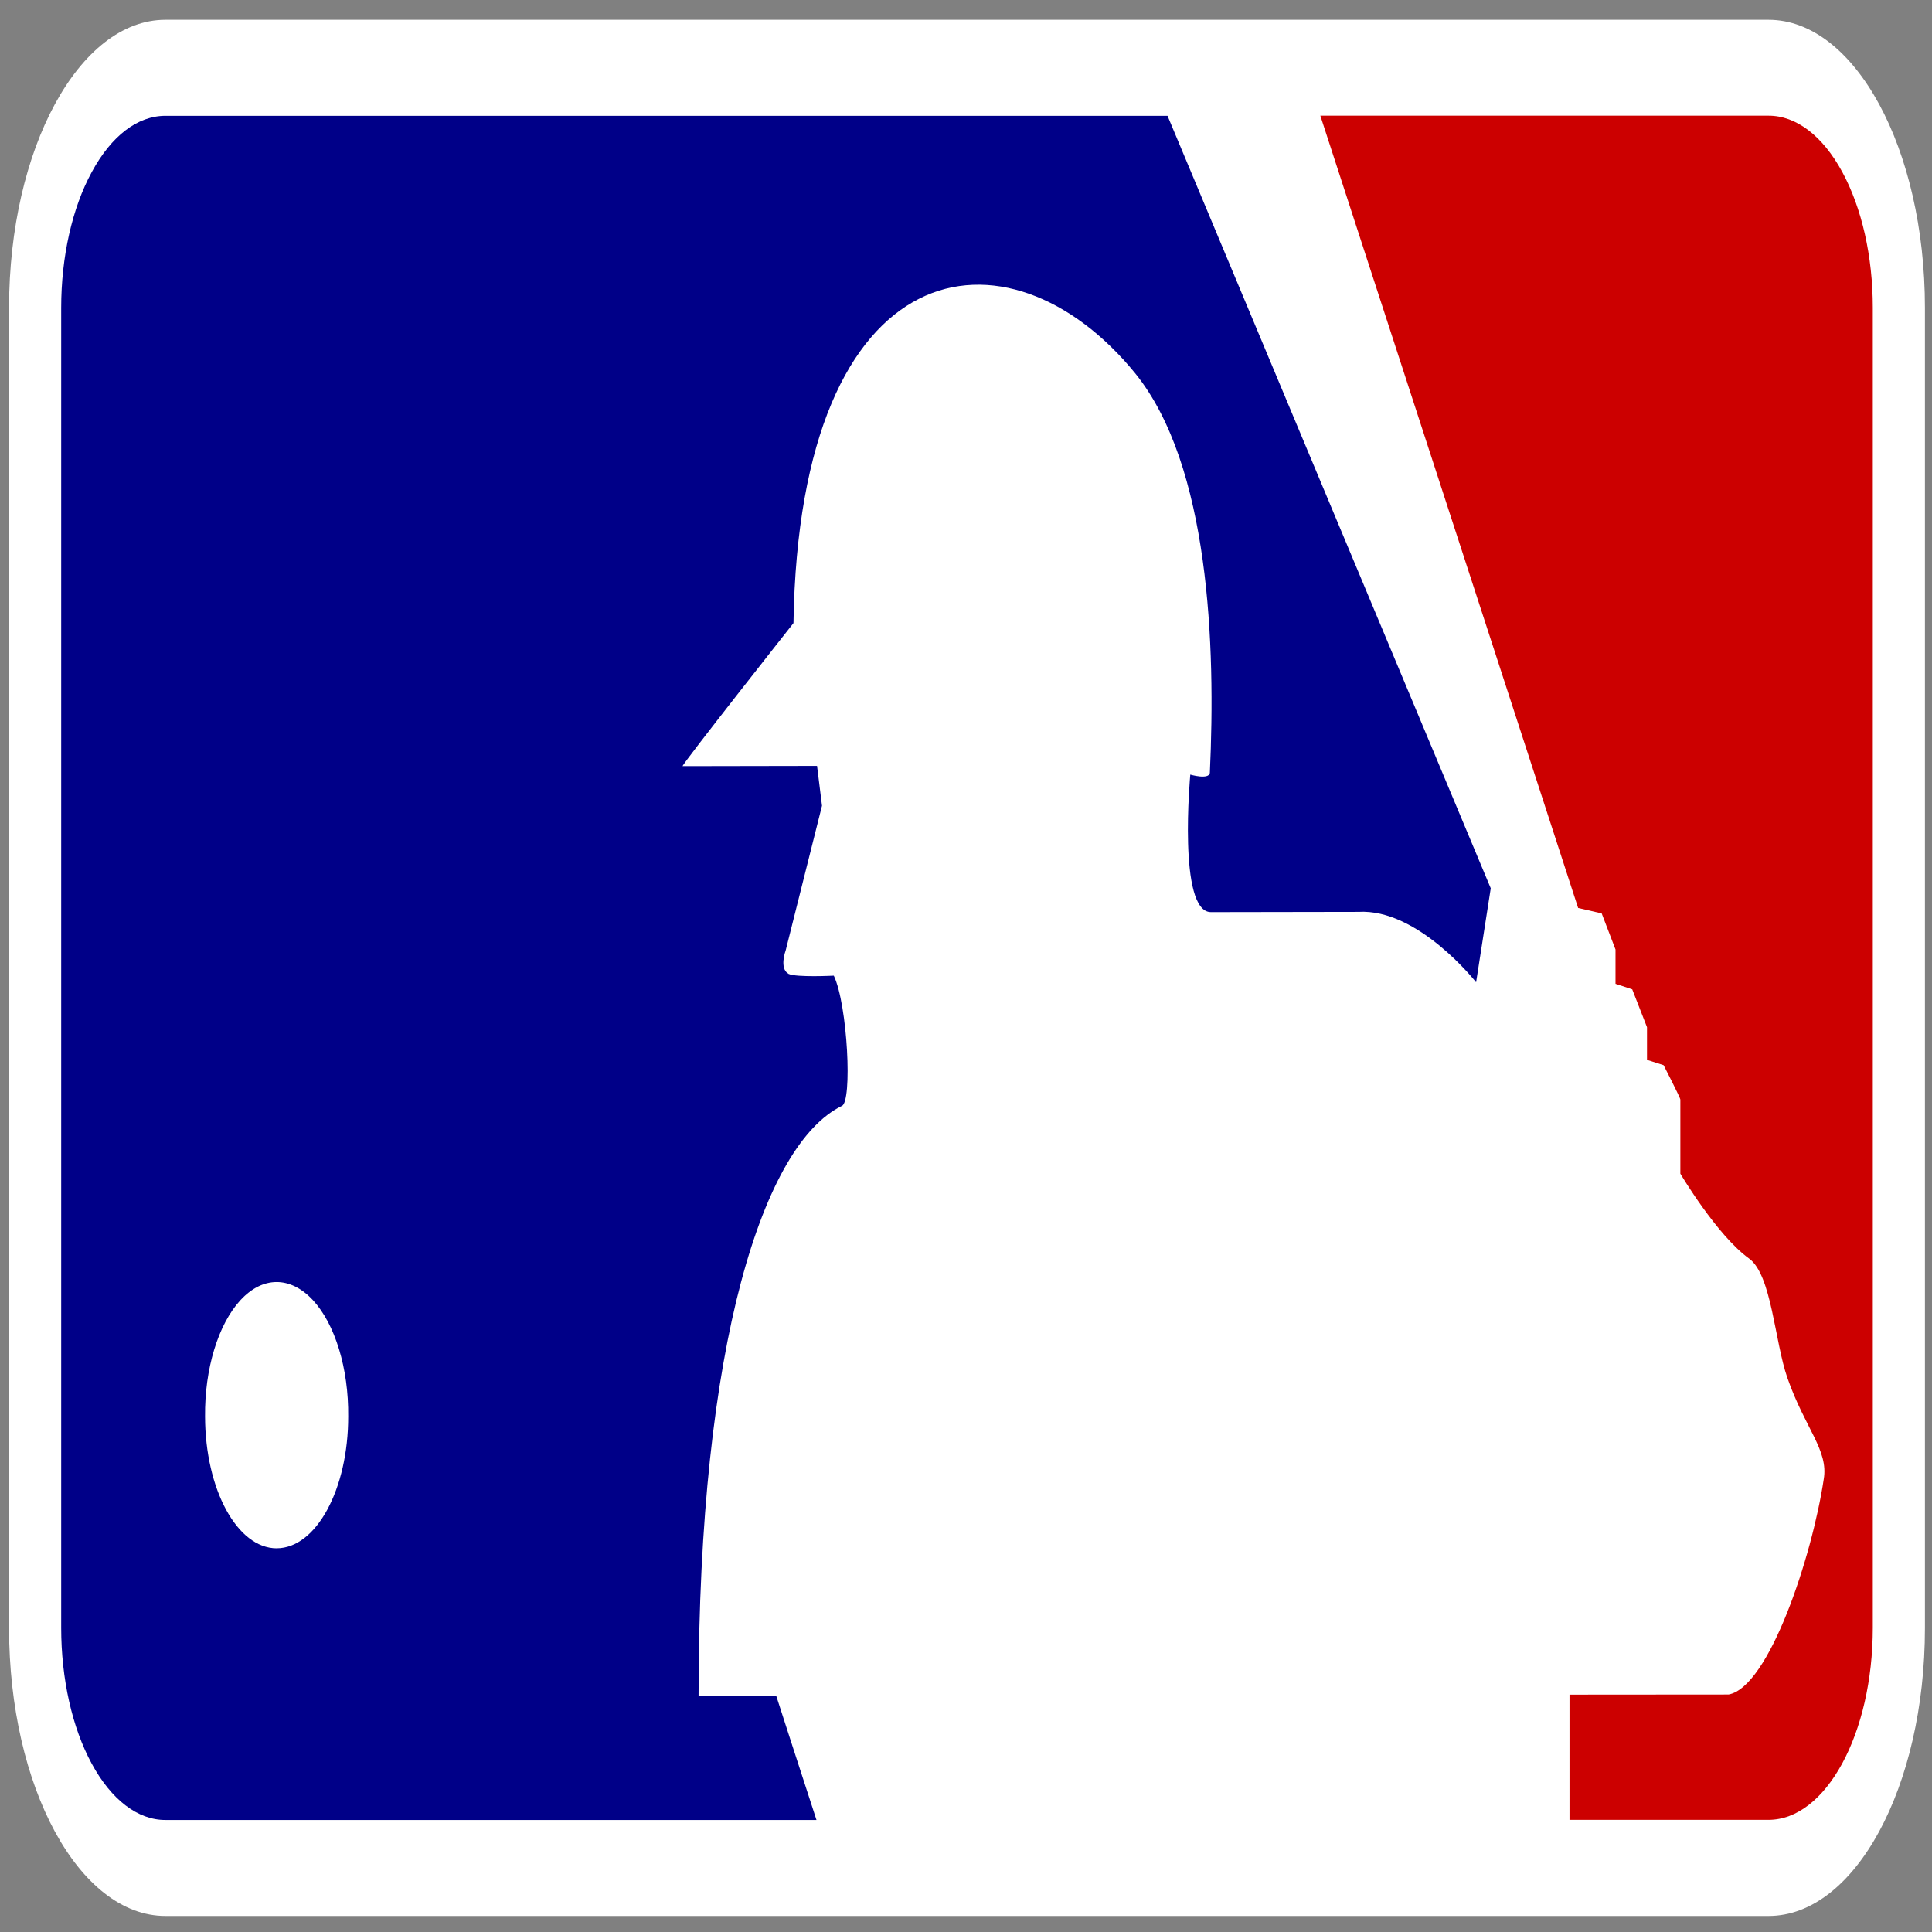
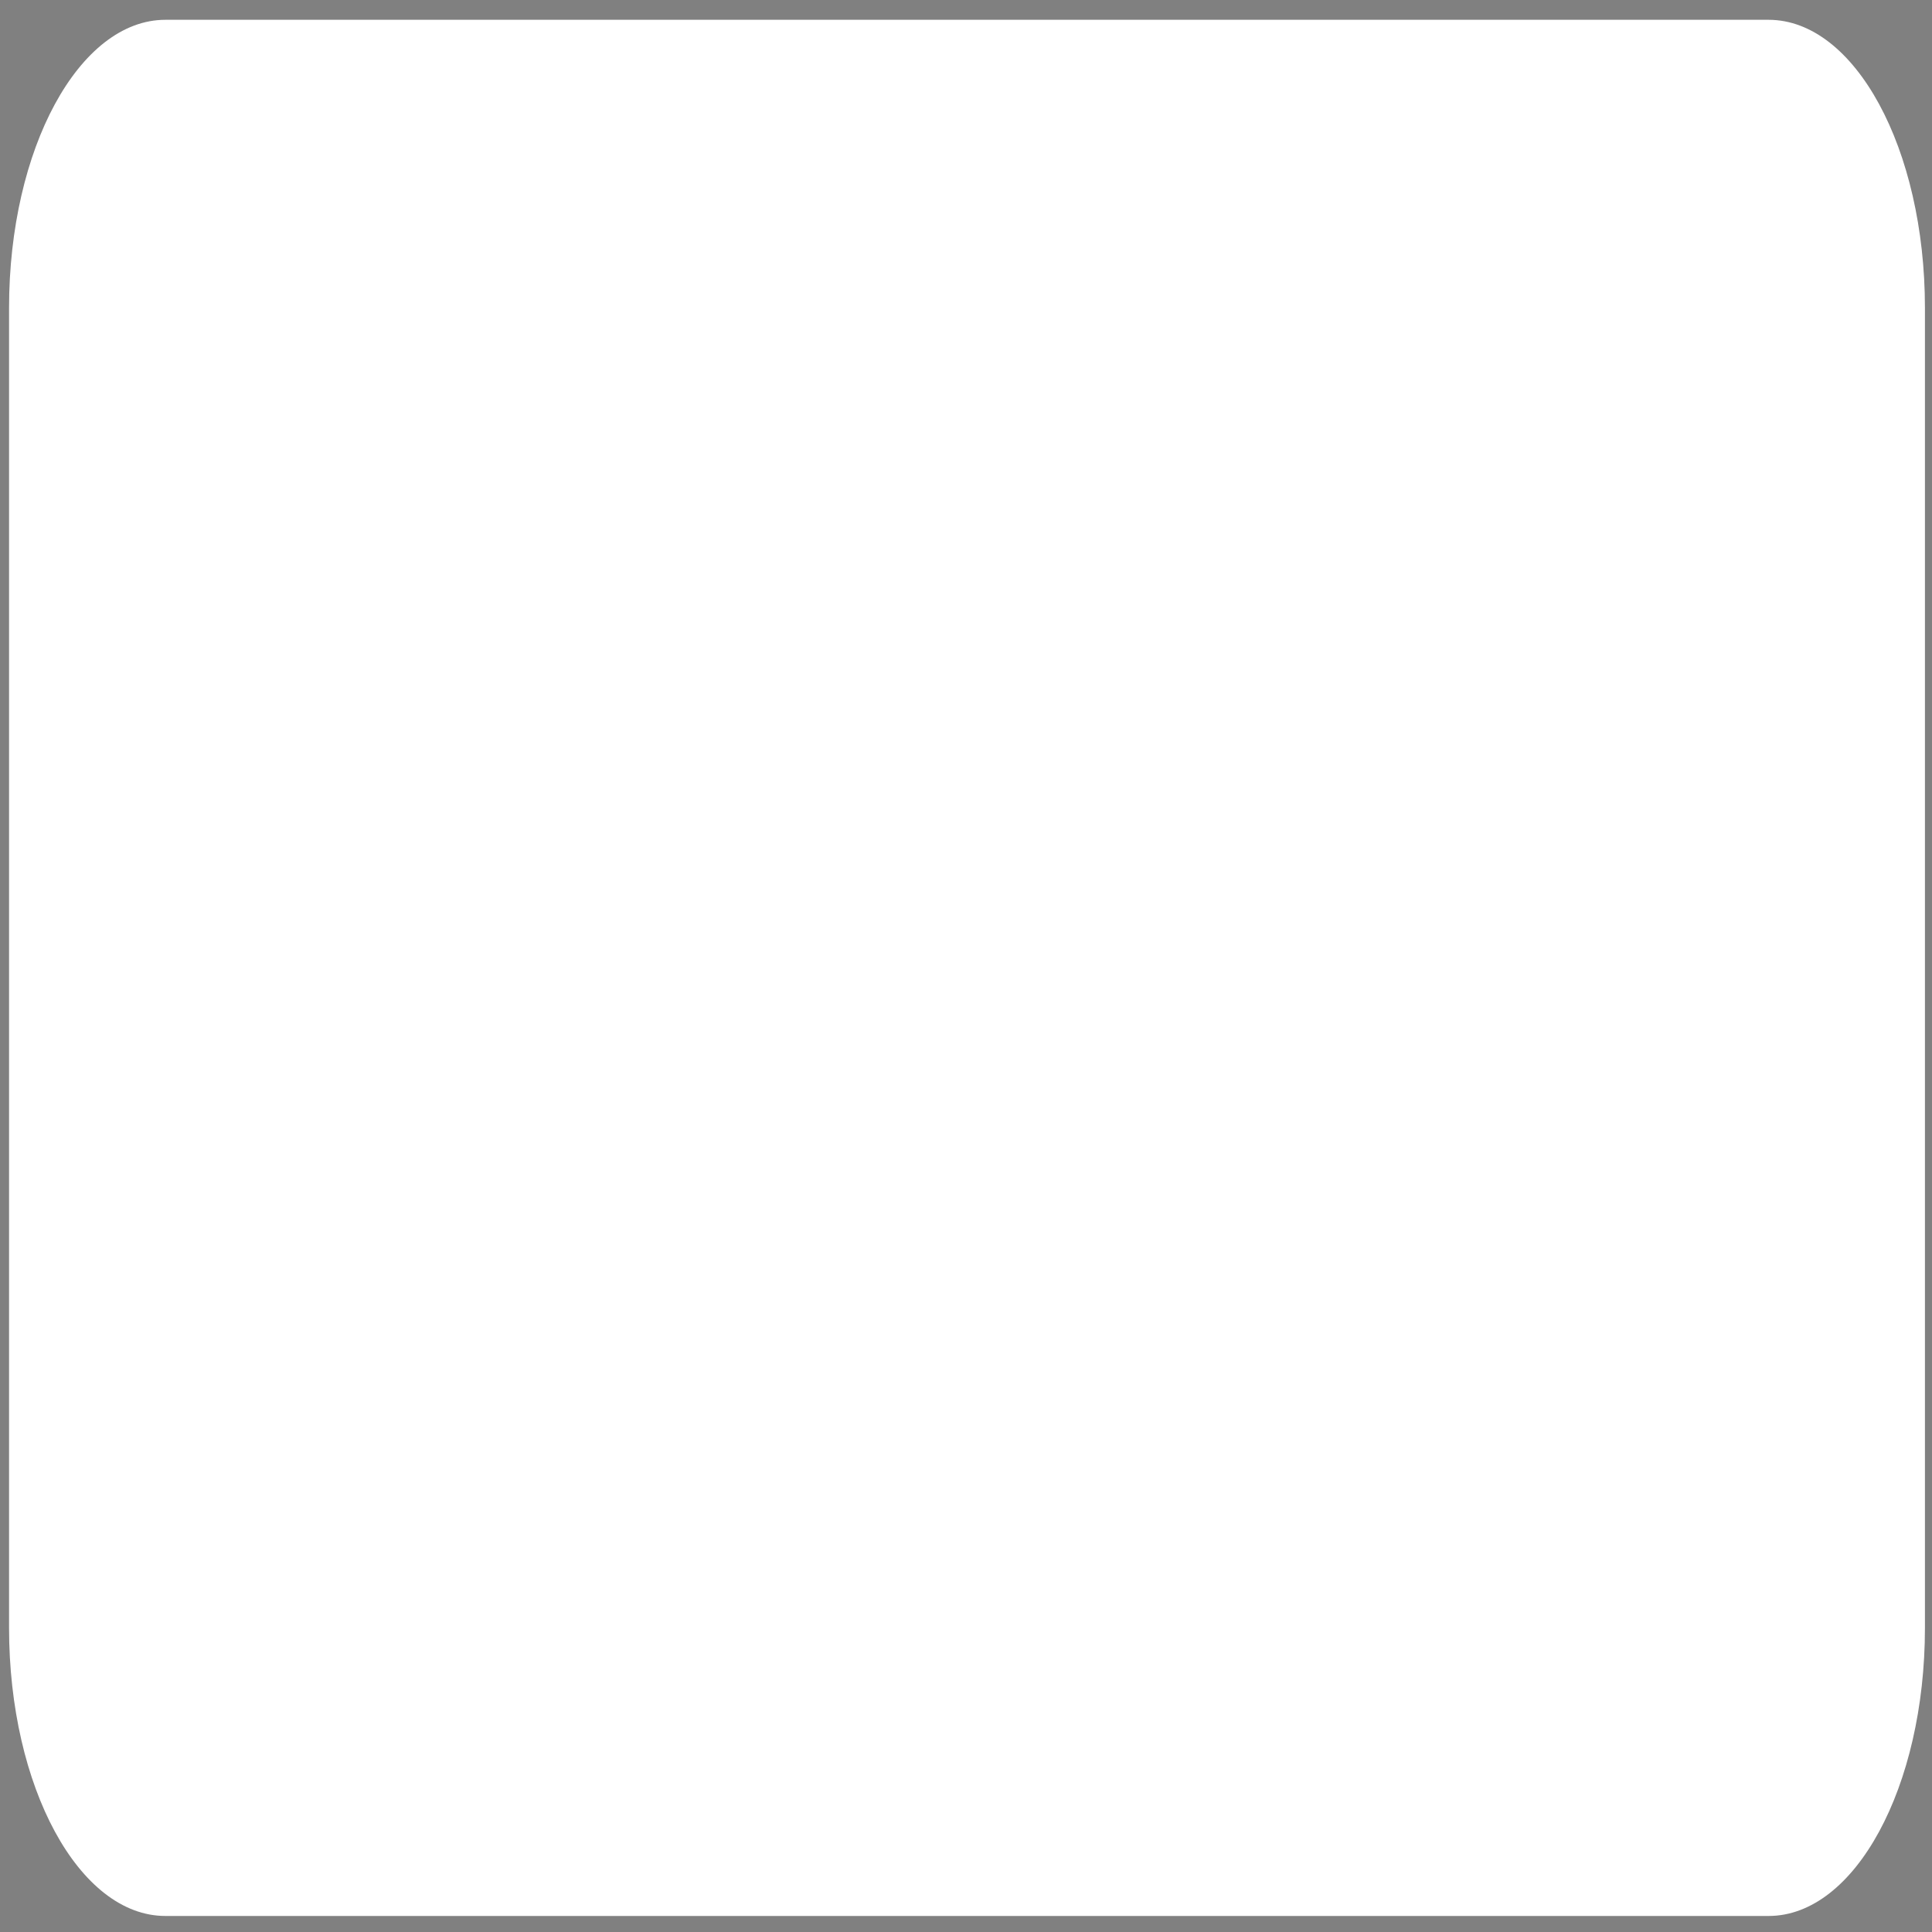
<svg xmlns="http://www.w3.org/2000/svg" width="64pt" height="64pt" viewBox="0 0 64 64">
  <rect x="0" y="0" width="64" height="64" fill="#808080" stroke="none" />
  <path style="stroke:none;fill-rule:nonzero;fill:#fff;fill-opacity:1" d="M5.48 63.469c-2.859 0-5.18-4.274-5.18-9.543V10.199C.3 4.926 2.622.656 5.48.656h53.106c2.86 0 5.18 4.27 5.18 9.543v43.727c0 5.27-2.32 9.543-5.18 9.543Zm0 0" />
-   <path style="stroke:none;fill-rule:nonzero;fill:#c00;fill-opacity:1" d="M61.027 5.695C60.38 4.5 59.5 3.828 58.582 3.832H43.738l8.54 26.246.78.18.458 1.195v1.137l.554.183.489 1.254v1.082l.55.176s.555 1.078.555 1.14v2.454s1.203 2.035 2.277 2.812c.75.54.848 2.758 1.27 3.957.586 1.676 1.367 2.395 1.203 3.352-.387 2.574-1.816 6.89-3.152 7.133 0 0-3.317 0-5.27.004v4.148h6.59c1.906 0 3.457-2.855 3.457-6.363v-43.73c0-1.696-.36-3.294-1.012-4.497" />
-   <path style="stroke:none;fill-rule:nonzero;fill:#008;fill-opacity:1" d="M38.676 3.836H5.48c-.921 0-1.789.66-2.44 1.863-.65 1.192-1.013 2.809-1.013 4.496v43.73c0 1.688.364 3.31 1.012 4.5.648 1.196 1.527 1.868 2.441 1.864h21.567c-.543-1.66-1.149-3.547-1.336-4.121h-2.57c-.004-11.738 2.175-18.273 4.742-19.531.36-.121.195-3.356-.262-4.317 0 0-1.234.063-1.496-.058-.324-.176-.098-.778-.098-.778l1.203-4.793-.164-1.32-4.453.008c-.066-.004 3.672-4.738 3.672-4.738.192-12.461 7.121-13.426 11.317-8.278 2.472 3.051 2.671 9.043 2.476 13.239-.031.238-.648.058-.648.058s-.422 4.555.683 4.555l4.88-.008c1.984-.121 3.905 2.332 3.905 2.332l.485-3.113Zm0 0" />
  <path style="stroke:none;fill-rule:nonzero;fill:#fff;fill-opacity:1" d="M9.168 51.29c-1.313 0-2.371-1.958-2.375-4.368-.016-1.578.434-3.05 1.172-3.852.738-.8 1.656-.8 2.398-.004.739.797 1.188 2.27 1.172 3.852.004 2.41-1.058 4.367-2.367 4.371" />
</svg>